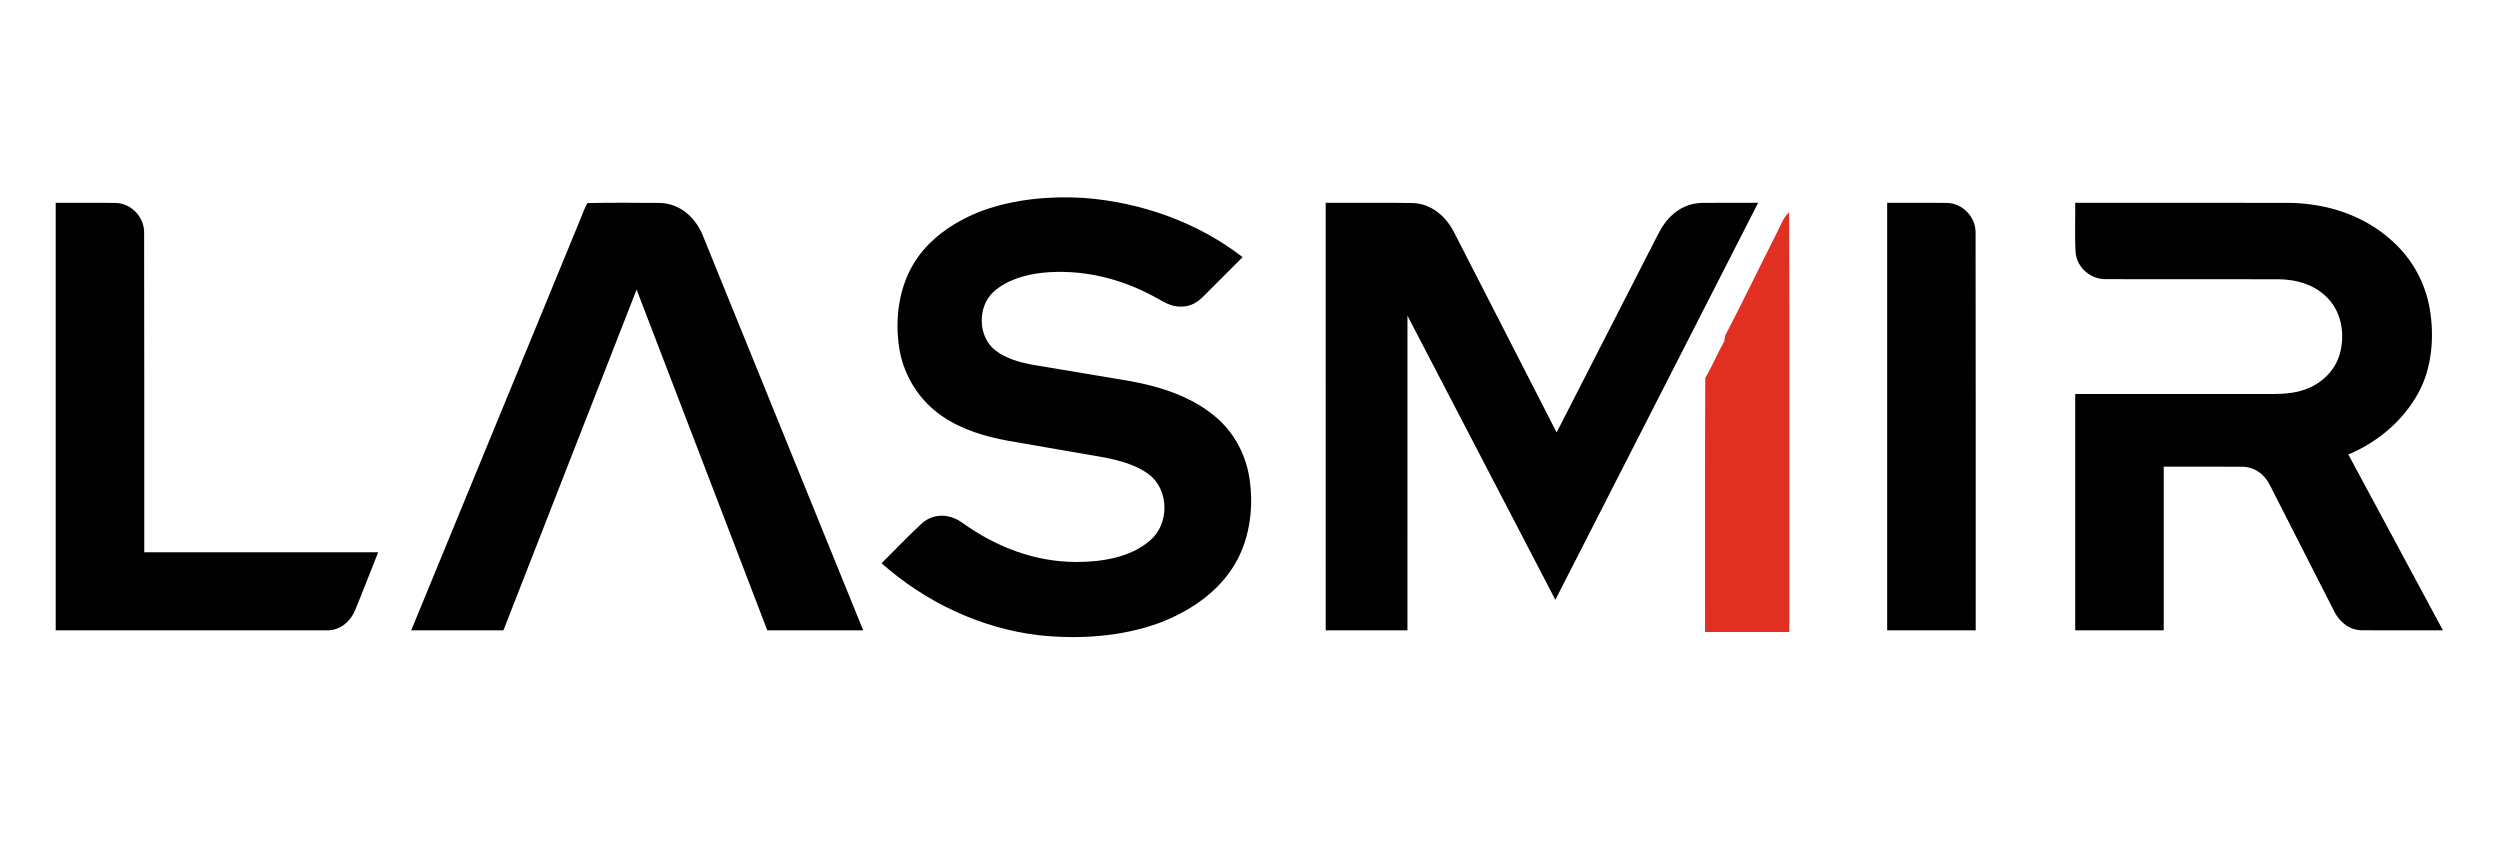
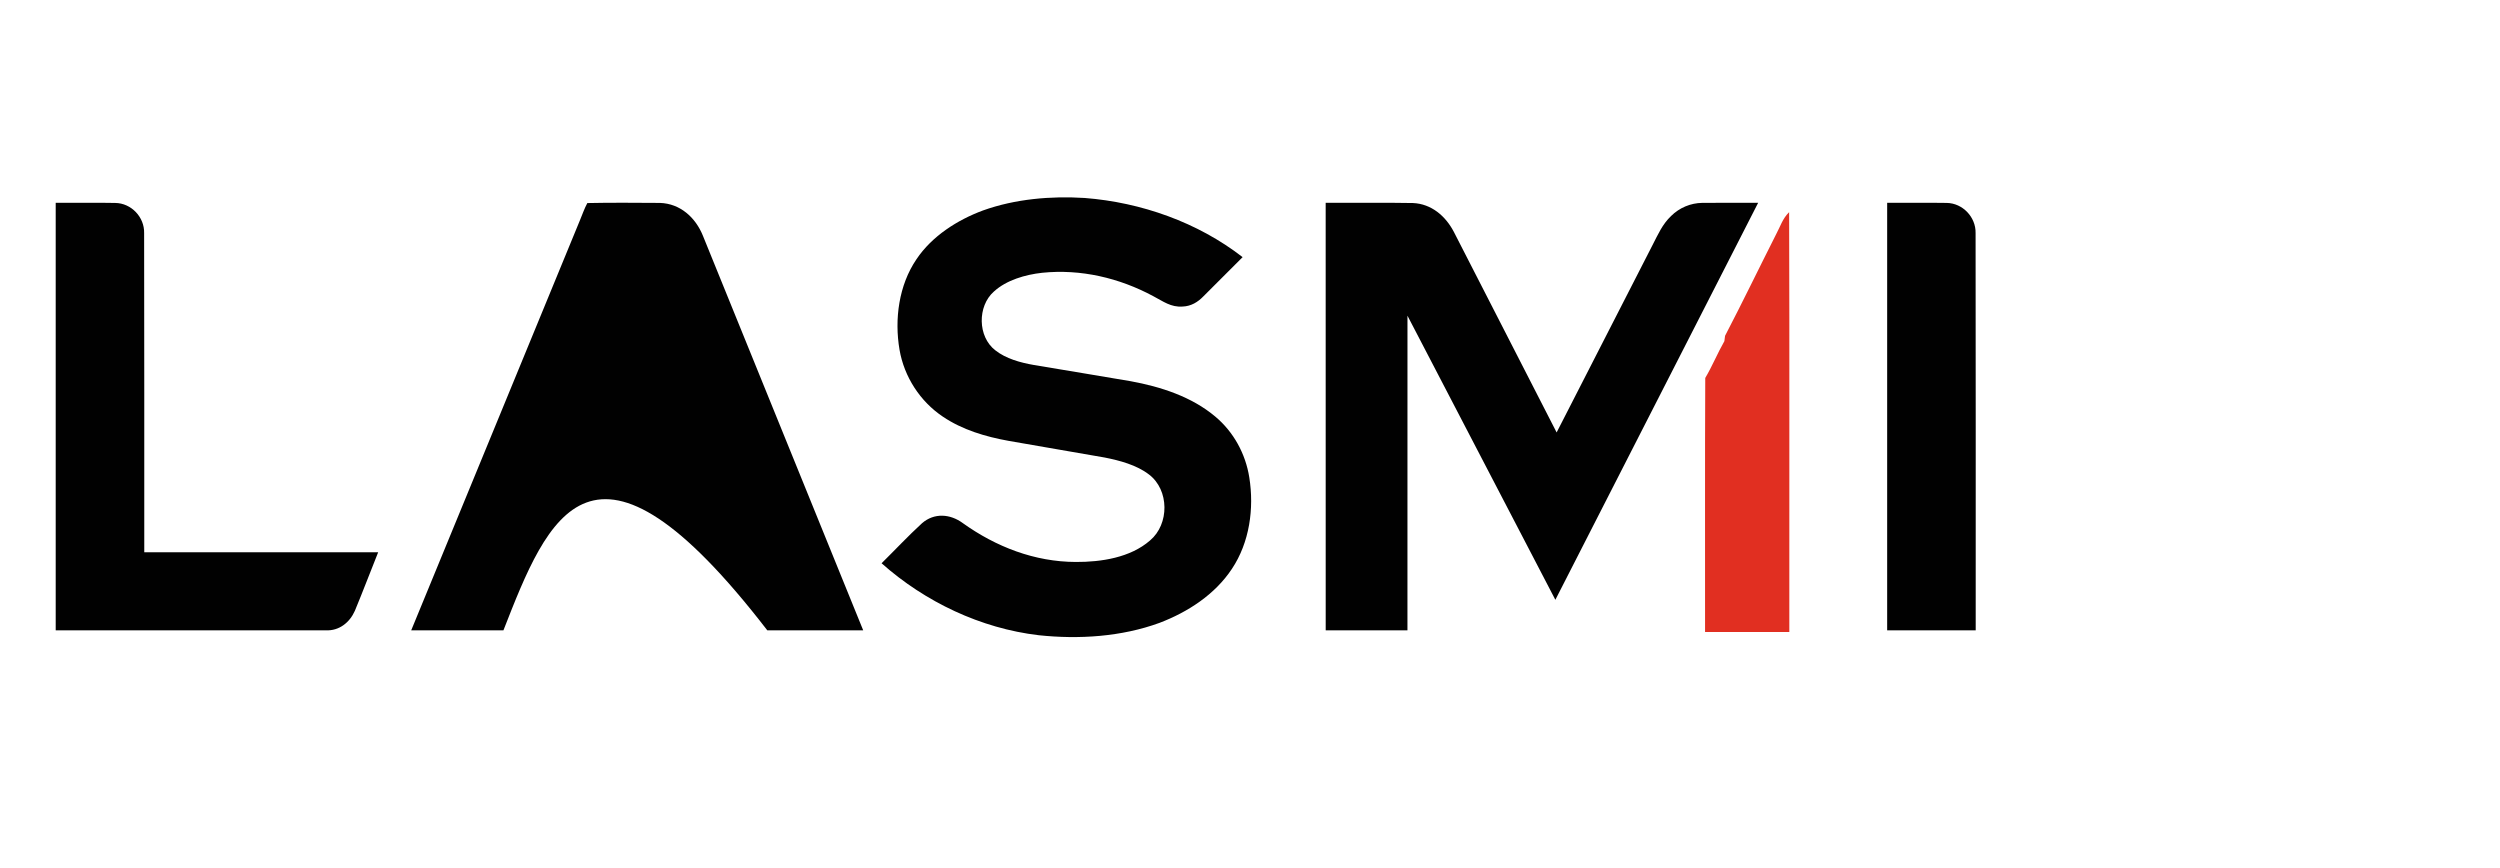
<svg xmlns="http://www.w3.org/2000/svg" version="1.1" viewBox="0 0 890 309" width="890.0pt" height="309.0pt">
-   <path d="M 0.00 0.00 L 890.00 0.00 L 890.00 309.00 L 0.00 309.00 L 0.00 0.00 Z" fill="#ffffff" />
  <path d="M 386.16 70.48 C 406.25 72.04 426.38 79.14 442.37 91.54 C 437.73 96.18 433.10 100.83 428.45 105.46 C 426.41 107.57 424.04 109.01 421.03 109.13 C 416.83 109.45 414.07 107.26 410.57 105.44 C 398.46 98.93 384.74 95.70 371.00 97.11 C 365.06 97.77 358.31 99.68 353.82 103.80 C 347.92 109.01 348.03 119.85 354.32 124.70 C 358.09 127.69 363.30 129.11 367.97 129.92 C 379.48 131.88 391.01 133.72 402.52 135.71 C 413.21 137.67 424.22 141.21 432.66 148.32 C 439.19 153.80 443.42 161.56 444.75 169.97 C 446.51 181.02 444.85 193.10 438.55 202.53 C 432.51 211.66 422.85 217.91 412.76 221.75 C 399.22 226.70 384.05 227.66 369.80 226.14 C 349.17 223.72 329.32 214.28 313.84 200.52 C 318.65 195.78 323.28 190.81 328.26 186.25 C 332.62 182.49 338.28 182.93 342.76 186.23 C 354.58 194.68 368.33 200.02 383.00 200.06 C 392.00 200.10 402.41 198.53 409.42 192.40 C 416.33 186.59 416.30 174.44 409.05 168.93 C 404.66 165.54 398.59 163.93 393.22 162.87 C 381.81 160.86 370.39 158.95 358.98 156.93 C 350.81 155.45 342.60 153.02 335.66 148.33 C 327.55 142.90 321.88 134.13 320.23 124.51 C 318.38 113.66 319.97 101.52 326.27 92.28 C 331.78 84.06 340.82 78.30 349.98 74.91 C 361.41 70.82 374.10 69.72 386.16 70.48 Z" fill="#010101" />
  <path d="M 19.83 72.20 C 26.88 72.24 33.95 72.11 41.01 72.25 C 46.72 72.30 51.46 77.29 51.31 82.99 C 51.41 120.79 51.33 158.78 51.36 196.60 C 79.11 196.60 106.87 196.59 134.63 196.60 C 131.84 203.54 129.20 210.55 126.33 217.45 C 124.48 221.62 120.75 224.61 116.02 224.40 C 83.96 224.40 51.89 224.41 19.83 224.40 C 19.82 173.67 19.82 122.93 19.83 72.20 Z" fill="#010101" />
-   <path d="M 209.09 72.29 C 217.70 72.10 226.35 72.20 234.97 72.24 C 242.15 72.48 247.56 77.40 250.19 83.81 C 269.24 130.66 288.27 177.53 307.30 224.40 C 295.92 224.41 284.54 224.40 273.16 224.40 C 257.65 183.96 242.15 143.52 226.63 103.09 C 210.81 143.52 195.04 183.97 179.22 224.40 C 168.28 224.40 157.33 224.41 146.39 224.40 C 166.40 175.75 186.42 127.10 206.44 78.46 C 207.30 76.40 208.03 74.25 209.09 72.29 Z" fill="#010101" />
+   <path d="M 209.09 72.29 C 217.70 72.10 226.35 72.20 234.97 72.24 C 242.15 72.48 247.56 77.40 250.19 83.81 C 269.24 130.66 288.27 177.53 307.30 224.40 C 295.92 224.41 284.54 224.40 273.16 224.40 C 210.81 143.52 195.04 183.97 179.22 224.40 C 168.28 224.40 157.33 224.41 146.39 224.40 C 166.40 175.75 186.42 127.10 206.44 78.46 C 207.30 76.40 208.03 74.25 209.09 72.29 Z" fill="#010101" />
  <path d="M 471.94 72.20 C 482.31 72.26 492.69 72.09 503.04 72.28 C 509.57 72.58 514.59 76.88 517.53 82.47 C 529.75 106.26 541.94 130.15 554.16 153.95 C 565.55 131.70 576.94 109.46 588.32 87.21 C 590.26 83.45 591.78 79.89 594.90 76.90 C 597.89 73.95 601.81 72.29 606.02 72.22 C 612.64 72.16 619.27 72.23 625.90 72.20 C 601.85 119.32 577.78 166.43 553.71 213.53 C 536.15 179.82 518.62 146.10 501.06 112.39 C 501.05 149.72 501.07 187.06 501.05 224.40 C 491.35 224.40 481.65 224.40 471.95 224.40 C 471.94 173.67 471.94 122.93 471.94 72.20 Z" fill="#010101" />
  <path d="M 671.83 72.20 C 678.89 72.24 685.97 72.13 693.03 72.24 C 698.72 72.32 703.44 77.30 703.31 82.99 C 703.41 130.02 703.33 177.33 703.35 224.40 C 692.84 224.40 682.33 224.40 671.83 224.40 C 671.82 173.67 671.82 122.93 671.83 72.20 Z" fill="#010101" />
-   <path d="M 738.77 72.20 C 764.18 72.21 789.61 72.17 815.03 72.22 C 828.38 72.44 841.41 76.56 851.42 85.60 C 858.62 91.94 863.39 100.55 865.00 110.00 C 866.68 119.94 865.81 130.94 860.92 139.91 C 855.42 149.90 846.47 157.39 836.01 161.80 C 847.23 182.67 858.48 203.53 869.69 224.40 C 860.12 224.38 850.54 224.44 840.97 224.38 C 836.60 224.41 833.10 221.66 831.12 217.92 C 823.46 202.93 815.80 187.84 808.15 172.84 C 806.20 168.85 802.60 166.11 798.04 166.16 C 788.80 166.08 779.54 166.16 770.29 166.14 C 770.29 185.56 770.30 204.98 770.29 224.40 C 759.78 224.40 749.28 224.40 738.77 224.40 C 738.76 196.35 738.76 168.31 738.77 140.27 C 762.18 140.27 785.59 140.26 809.00 140.27 C 813.56 140.26 817.90 139.91 822.12 138.05 C 827.26 135.80 831.41 131.46 832.97 126.01 C 834.84 119.20 833.74 111.50 828.76 106.24 C 824.11 101.32 817.67 99.48 811.05 99.41 C 790.70 99.37 770.32 99.44 749.98 99.38 C 744.54 99.60 739.49 95.51 738.93 90.04 C 738.54 84.12 738.86 78.14 738.77 72.20 Z" fill="#010101" />
  <path d="M 636.93 75.53 C 637.10 125.32 636.95 175.19 637.00 225.00 C 627.00 225.00 617.00 225.00 607.00 225.00 C 607.04 194.86 606.92 164.70 607.07 134.56 C 609.58 130.31 611.43 125.74 613.88 121.45 C 613.96 120.82 614.04 120.18 614.12 119.55 C 620.34 107.61 626.20 95.46 632.28 83.44 C 633.82 80.58 634.58 77.82 636.93 75.53 Z" fill="#e12f21" />
</svg>